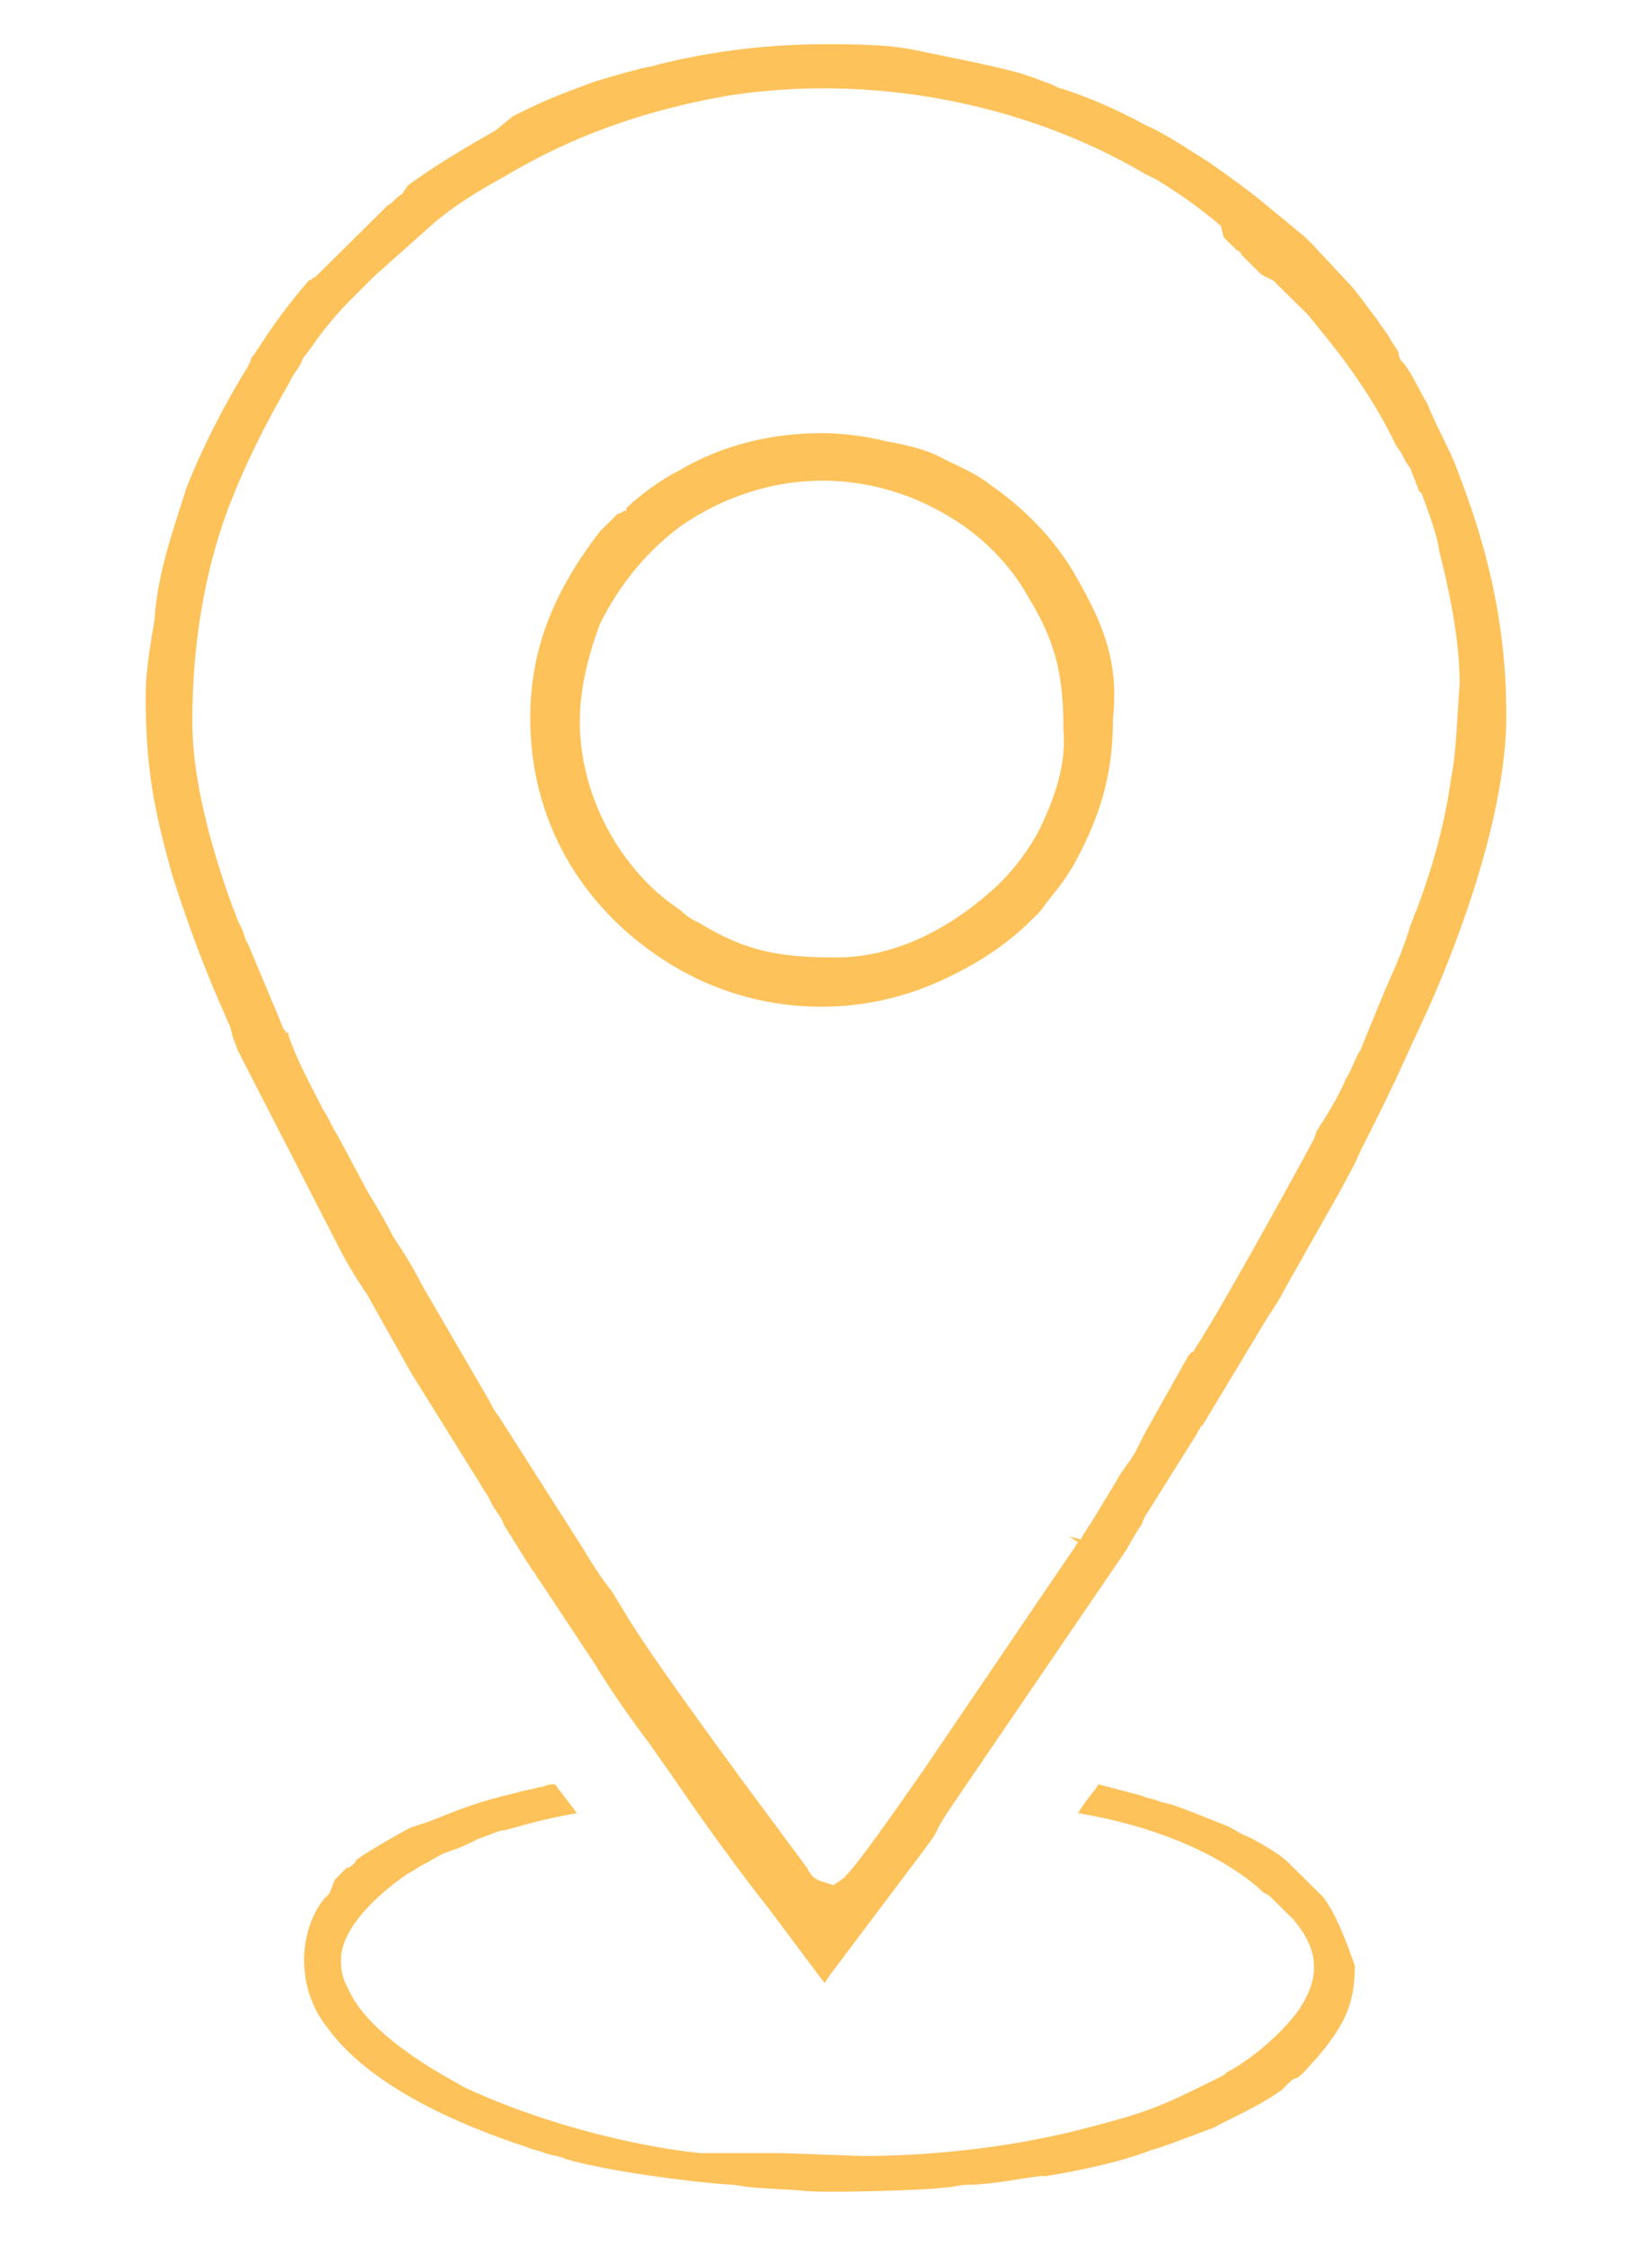
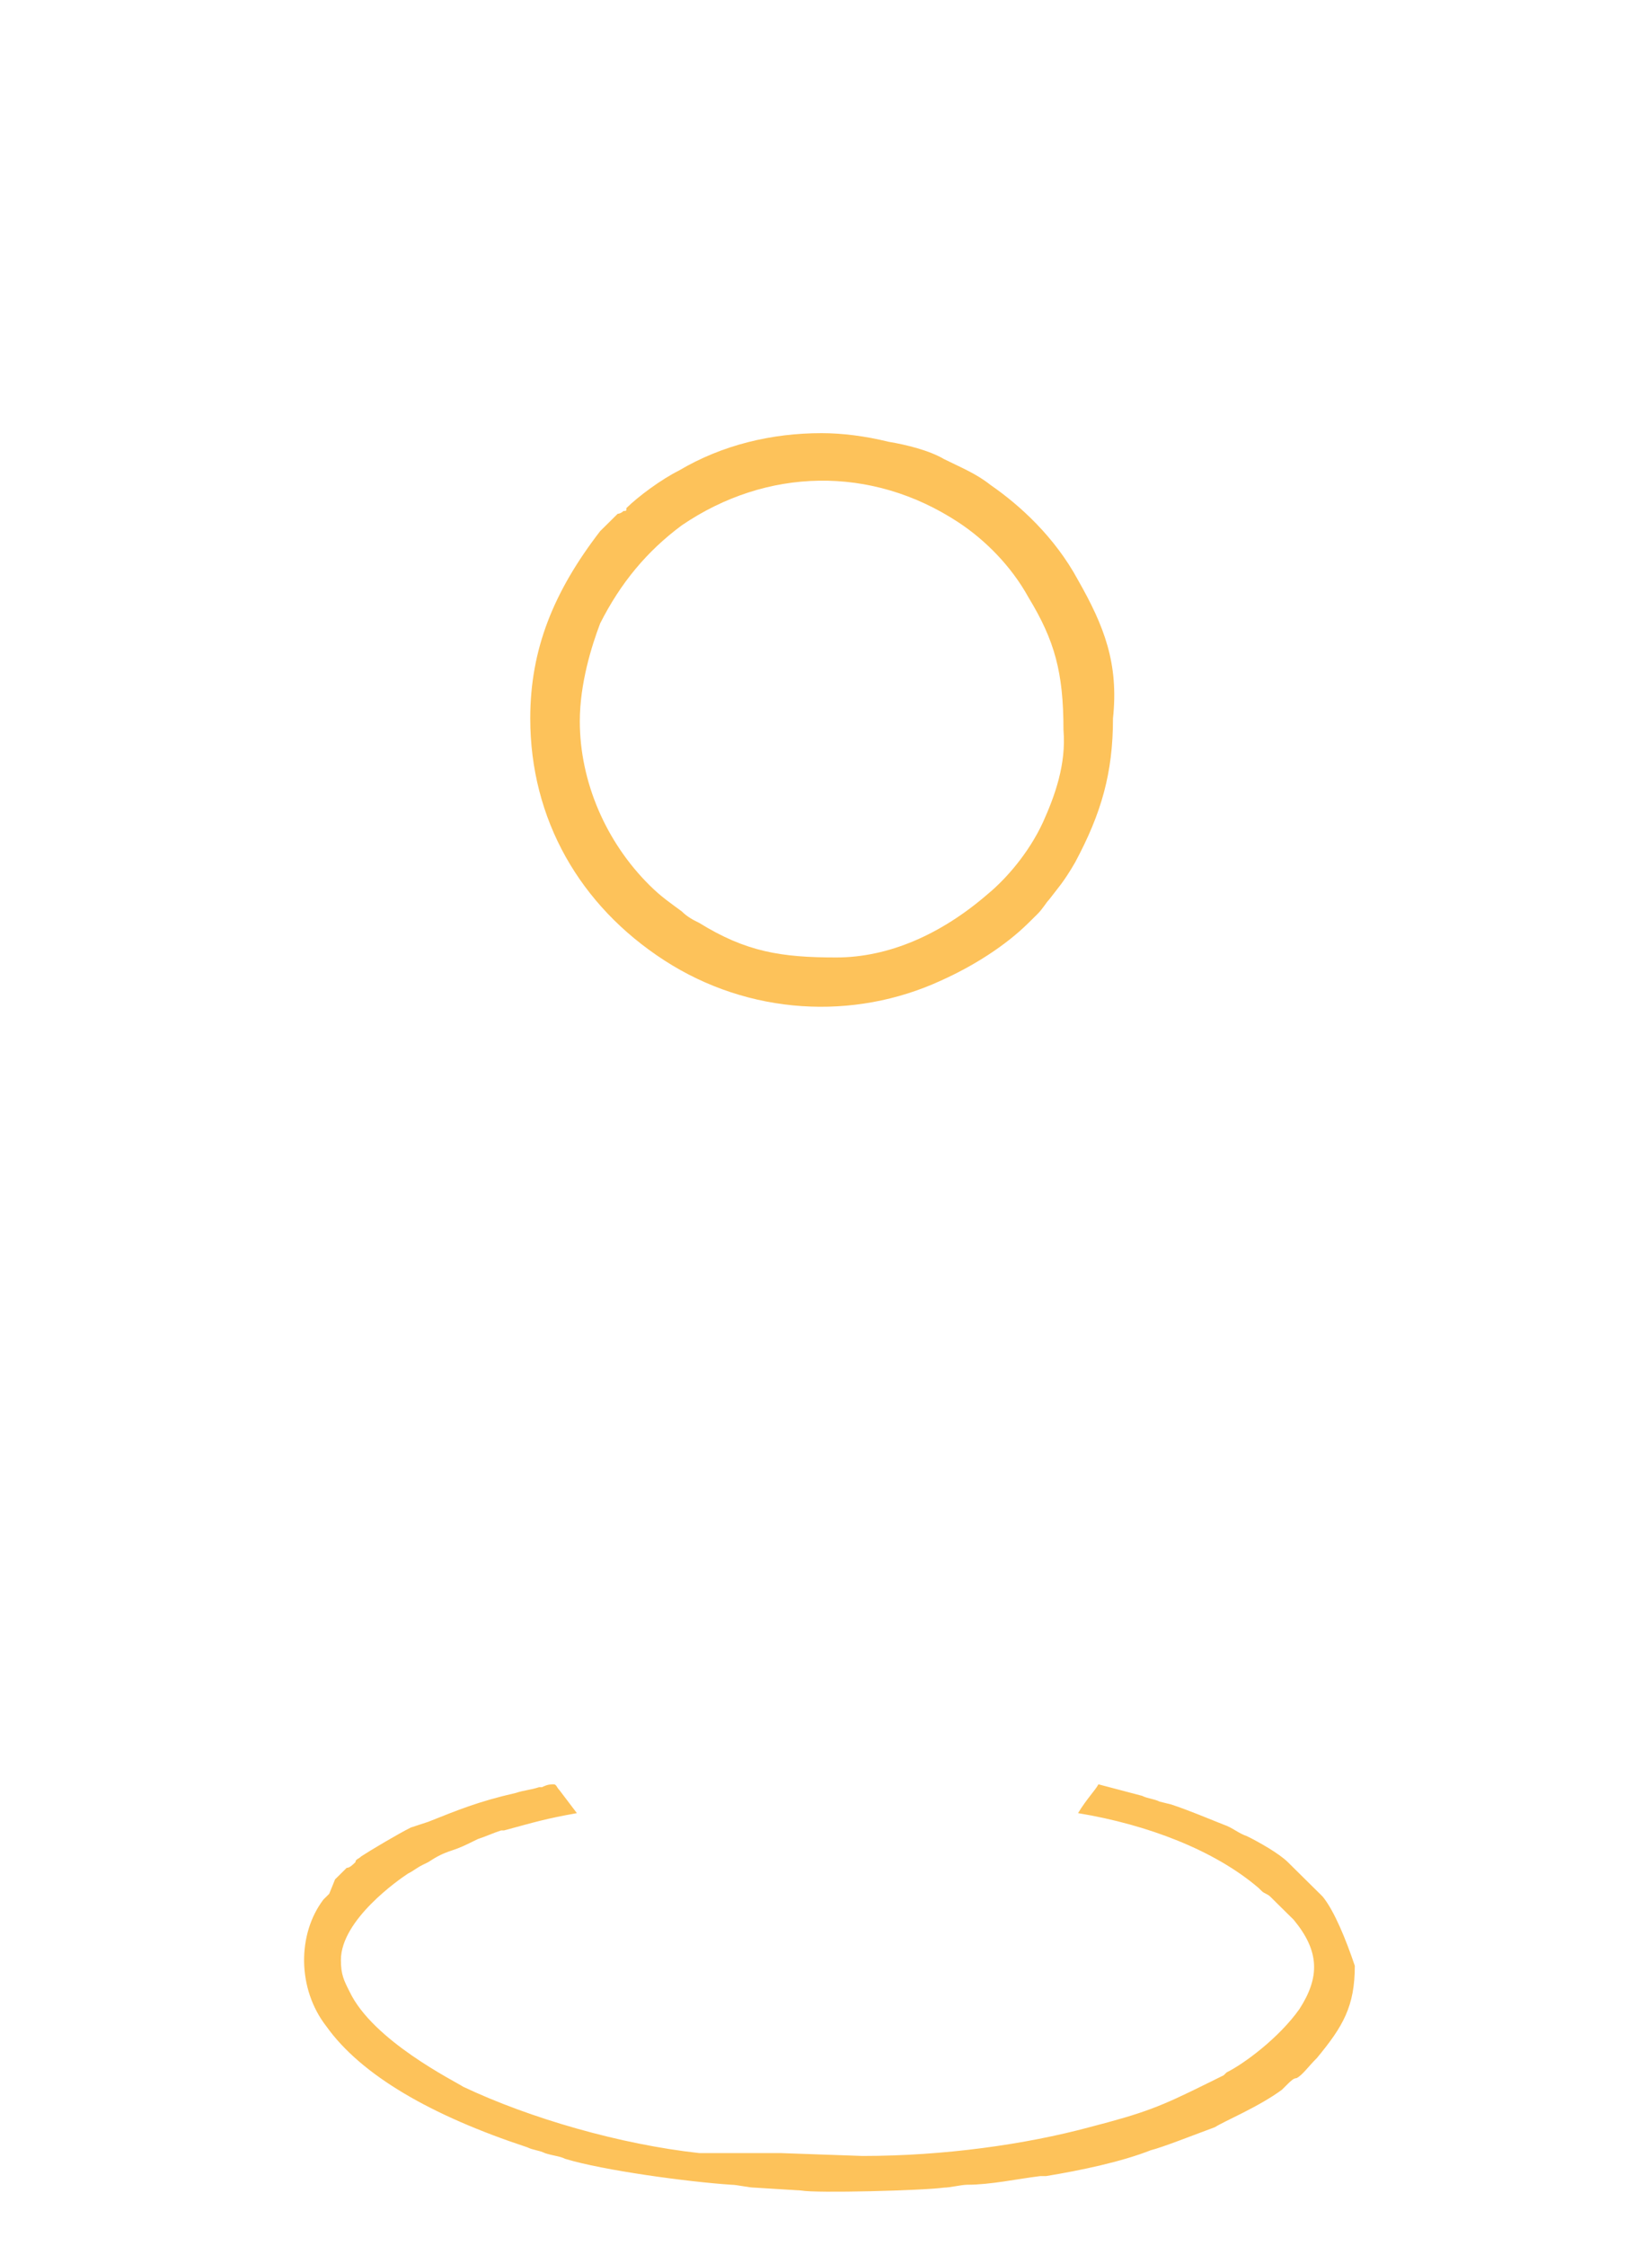
<svg xmlns="http://www.w3.org/2000/svg" width="39" height="53" viewBox="0 0 39 53" fill="none">
-   <path fill-rule="evenodd" clip-rule="evenodd" d="M34.46 11.24C34.254 10.628 33.91 10.084 33.704 9.541C33.497 9.201 33.36 8.861 33.153 8.589C33.085 8.521 33.016 8.453 33.016 8.317C32.947 8.181 32.878 8.113 32.809 7.977C32.741 7.841 32.603 7.705 32.534 7.569C32.259 7.229 32.053 6.89 31.778 6.618L30.952 5.734C30.884 5.666 30.884 5.666 30.815 5.598L29.989 4.918C29.508 4.51 29.026 4.171 28.545 3.831C27.995 3.491 27.513 3.151 27.032 2.947C26.413 2.607 25.656 2.267 24.968 2.063L24.831 1.995C24.487 1.86 24.28 1.792 24.074 1.724C23.317 1.52 22.561 1.384 21.598 1.18C20.91 1.044 20.222 1.044 19.466 1.044C18.227 1.044 16.921 1.18 15.545 1.52C15.339 1.588 15.201 1.588 14.995 1.656L14.72 1.724C14.513 1.792 14.238 1.86 14.032 1.927C12.931 2.335 12.794 2.403 12.106 2.743L11.693 3.083C11.074 3.423 10.18 3.967 9.63 4.375L9.492 4.578C9.354 4.646 9.286 4.782 9.148 4.85L7.429 6.55C7.36 6.55 7.36 6.618 7.291 6.618C6.878 7.093 6.466 7.637 6.122 8.181L5.984 8.385C5.915 8.453 5.915 8.521 5.915 8.521L5.847 8.657C5.296 9.541 4.746 10.628 4.402 11.512C4.058 12.599 3.714 13.551 3.646 14.639L3.577 15.046C3.508 15.522 3.439 15.93 3.439 16.406C3.439 18.173 3.646 19.125 4.058 20.62C4.402 21.708 4.815 22.863 5.434 24.223L5.503 24.495C5.571 24.631 5.571 24.699 5.64 24.835L7.979 29.389C8.185 29.797 8.392 30.137 8.667 30.544C9.011 31.156 9.354 31.768 9.698 32.38L11.349 35.031C11.418 35.167 11.487 35.235 11.556 35.371L11.624 35.507C11.693 35.642 11.831 35.779 11.899 35.982L12.45 36.866C12.518 36.934 12.518 37.002 12.587 37.07C12.656 37.138 12.656 37.206 12.725 37.274L14.032 39.245C14.444 39.925 14.926 40.605 15.339 41.148L15.958 42.032C16.508 42.848 17.54 44.275 18.09 44.955L19.466 46.79L19.603 46.586L21.804 43.663C21.942 43.459 22.079 43.324 22.148 43.12L22.355 42.78L26.619 36.526C26.619 36.458 26.688 36.458 26.688 36.39L26.894 36.05C26.963 35.982 26.963 35.914 27.032 35.779L28.27 33.807C28.27 33.739 28.339 33.739 28.339 33.671L28.407 33.603L29.921 31.088C30.058 30.884 30.196 30.68 30.333 30.409L31.64 28.097C31.778 27.826 31.984 27.486 32.122 27.146C32.466 26.466 32.809 25.786 33.085 25.174L33.773 23.679C34.46 22.116 35.561 19.193 35.561 16.882C35.561 14.979 35.217 13.211 34.46 11.24ZM34.254 18.377C34.116 19.397 33.841 20.416 33.429 21.504C33.36 21.64 33.36 21.708 33.291 21.844C33.222 22.116 33.153 22.252 33.085 22.456L32.947 22.796C32.672 23.407 32.397 24.087 32.122 24.767C31.984 24.971 31.915 25.242 31.778 25.446C31.64 25.786 31.434 26.126 31.227 26.466C31.159 26.534 31.159 26.602 31.09 26.67L31.021 26.874C30.471 27.893 28.751 31.02 28.201 31.836C28.201 31.904 28.132 31.904 28.132 31.904L28.064 31.972L27.032 33.807C26.963 33.943 26.894 34.079 26.825 34.215C26.688 34.487 26.482 34.691 26.344 34.963L25.725 35.982C25.656 36.05 25.656 36.118 25.587 36.186L25.518 36.322L25.243 36.254L25.45 36.39C25.381 36.458 25.381 36.526 25.312 36.594L21.804 41.76C21.185 42.644 20.153 44.139 19.878 44.343L19.672 44.479L19.466 44.411C19.191 44.343 19.122 44.207 19.053 44.071L17.54 42.032C16.645 40.809 15.407 39.109 14.857 38.225L14.444 37.546C14.169 37.206 13.963 36.866 13.757 36.526L11.762 33.399C11.693 33.331 11.624 33.196 11.556 33.059L9.974 30.341C9.767 29.933 9.561 29.593 9.286 29.185C9.079 28.777 8.873 28.437 8.667 28.097L7.979 26.806C7.841 26.602 7.772 26.398 7.635 26.194C7.36 25.65 7.016 25.039 6.81 24.427C6.81 24.359 6.81 24.359 6.741 24.359C6.741 24.291 6.672 24.291 6.672 24.223L5.847 22.252C5.778 22.184 5.778 22.048 5.709 21.912L5.64 21.776C5.571 21.64 5.571 21.572 5.503 21.436C5.159 20.484 4.54 18.649 4.54 17.018C4.54 15.25 4.815 13.551 5.365 12.056C5.778 10.968 6.259 10.016 6.81 9.065L6.878 8.929C6.947 8.793 7.085 8.657 7.153 8.453L7.36 8.181C7.635 7.773 7.979 7.365 8.392 6.958C8.46 6.89 8.46 6.89 8.529 6.822L8.598 6.754C8.667 6.686 8.735 6.618 8.804 6.55L8.873 6.482L10.249 5.258C10.73 4.85 11.28 4.51 11.899 4.171C13.482 3.219 15.201 2.607 17.127 2.267C20.497 1.724 24.143 2.403 27.032 4.103L27.307 4.239C27.857 4.578 28.339 4.918 28.82 5.326L28.889 5.598C28.958 5.666 29.026 5.734 29.095 5.802L29.164 5.87C29.233 5.938 29.302 5.938 29.302 6.006C29.37 6.074 29.439 6.142 29.508 6.21C29.577 6.278 29.645 6.346 29.783 6.482L30.058 6.618C30.333 6.89 30.608 7.161 30.884 7.433L31.159 7.773C31.778 8.521 32.466 9.473 32.947 10.492L33.085 10.696C33.153 10.832 33.222 10.968 33.291 11.036C33.36 11.24 33.429 11.376 33.497 11.58L33.566 11.648C33.704 12.056 33.91 12.531 33.979 13.007C34.185 13.823 34.46 15.046 34.46 16.134C34.392 16.95 34.392 17.697 34.254 18.377Z" fill="#FDC25A" />
  <path fill-rule="evenodd" clip-rule="evenodd" d="M31.227 44.751L31.159 44.683C31.09 44.615 31.09 44.615 31.021 44.547L30.402 43.935C30.196 43.731 29.714 43.459 29.439 43.324C29.233 43.255 29.095 43.12 28.889 43.052C28.545 42.916 28.064 42.712 27.651 42.576L27.376 42.508C27.238 42.44 27.101 42.44 26.963 42.372L25.931 42.1C25.862 42.236 25.656 42.44 25.45 42.78C27.101 43.052 28.683 43.663 29.714 44.547L29.783 44.615C29.852 44.683 29.921 44.683 29.989 44.751L30.333 45.091C30.471 45.227 30.471 45.227 30.54 45.295C31.159 46.042 31.159 46.654 30.677 47.402C30.196 48.082 29.37 48.693 28.958 48.897L28.889 48.965C28.751 49.033 28.614 49.101 28.476 49.169C27.376 49.713 27.032 49.849 25.725 50.189C24.212 50.597 22.286 50.869 20.36 50.869L18.434 50.801H16.508C14.651 50.597 12.518 49.985 10.937 49.237C10.73 49.101 8.804 48.15 8.254 46.994C8.116 46.722 8.048 46.586 8.048 46.246C8.048 45.295 9.423 44.343 9.63 44.207C9.767 44.139 9.836 44.071 9.974 44.003L10.111 43.935C10.318 43.799 10.455 43.731 10.661 43.663C10.868 43.595 11.005 43.527 11.143 43.459L11.28 43.392C11.487 43.324 11.624 43.255 11.831 43.188H11.899C12.656 42.984 12.862 42.916 13.619 42.78L13.206 42.236C13.138 42.168 13.138 42.1 13.069 42.1C13 42.1 12.931 42.1 12.794 42.168H12.725C12.518 42.236 12.381 42.236 12.175 42.304C11.28 42.508 10.799 42.712 10.111 42.984L9.698 43.12C9.423 43.255 8.735 43.663 8.529 43.799C8.46 43.867 8.392 43.867 8.392 43.935C8.323 44.003 8.254 44.071 8.185 44.071C8.048 44.207 7.979 44.275 7.91 44.343L7.772 44.683L7.704 44.751L7.635 44.819C7.016 45.635 7.016 46.926 7.704 47.81C8.529 48.965 10.18 49.917 12.45 50.665C12.587 50.733 12.725 50.733 12.862 50.801C13.069 50.869 13.206 50.869 13.344 50.937C14.238 51.209 16.233 51.48 17.265 51.548C17.402 51.548 17.677 51.616 17.815 51.616L18.915 51.684C19.259 51.752 21.804 51.684 22.286 51.616C22.423 51.616 22.698 51.548 22.836 51.548C23.386 51.548 24.005 51.412 24.556 51.344H24.693C25.518 51.209 26.482 51.005 27.169 50.733C27.444 50.665 28.132 50.393 28.683 50.189C28.889 50.053 29.714 49.713 30.265 49.305L30.402 49.169C30.471 49.101 30.54 49.033 30.608 49.033C30.746 48.965 30.884 48.761 31.09 48.557C31.709 47.81 31.984 47.334 31.984 46.382C31.778 45.771 31.503 45.091 31.227 44.751Z" fill="#FDC25A" />
  <path fill-rule="evenodd" clip-rule="evenodd" d="M25.45 13.687C24.899 12.667 24.074 11.92 23.386 11.444C23.042 11.172 22.698 11.036 22.286 10.832C21.942 10.628 21.392 10.492 20.979 10.424C20.429 10.288 19.878 10.22 19.397 10.22C18.227 10.22 17.058 10.492 16.026 11.104C15.614 11.308 15.063 11.716 14.788 11.988C14.788 12.056 14.788 12.056 14.72 12.056C14.651 12.123 14.582 12.123 14.582 12.123L14.513 12.191C14.444 12.259 14.444 12.259 14.376 12.327C14.307 12.395 14.238 12.463 14.169 12.531C13.069 13.959 12.518 15.318 12.518 16.95C12.518 19.329 13.688 21.368 15.682 22.659C17.677 23.951 20.153 24.087 22.217 23.135C22.974 22.795 23.73 22.32 24.28 21.776L24.349 21.708C24.418 21.64 24.418 21.64 24.487 21.572C24.624 21.436 24.693 21.3 24.762 21.232C24.968 20.96 25.106 20.824 25.381 20.348C26 19.193 26.275 18.241 26.275 16.95C26.413 15.658 26.069 14.774 25.45 13.687ZM24.624 19.397C24.28 20.144 23.73 20.756 23.317 21.096C22.217 22.048 20.979 22.591 19.741 22.591C18.434 22.591 17.608 22.456 16.508 21.776C16.37 21.708 16.233 21.64 16.095 21.504C15.82 21.3 15.614 21.164 15.339 20.892C14.307 19.872 13.688 18.445 13.688 17.018C13.688 16.134 13.963 15.25 14.169 14.707C14.651 13.755 15.27 13.007 16.095 12.395C18.09 11.036 20.566 10.968 22.63 12.327C23.249 12.735 23.868 13.347 24.28 14.095C24.899 15.114 25.106 15.862 25.106 17.221C25.175 18.037 24.899 18.785 24.624 19.397Z" fill="#FDC25A" />
</svg>